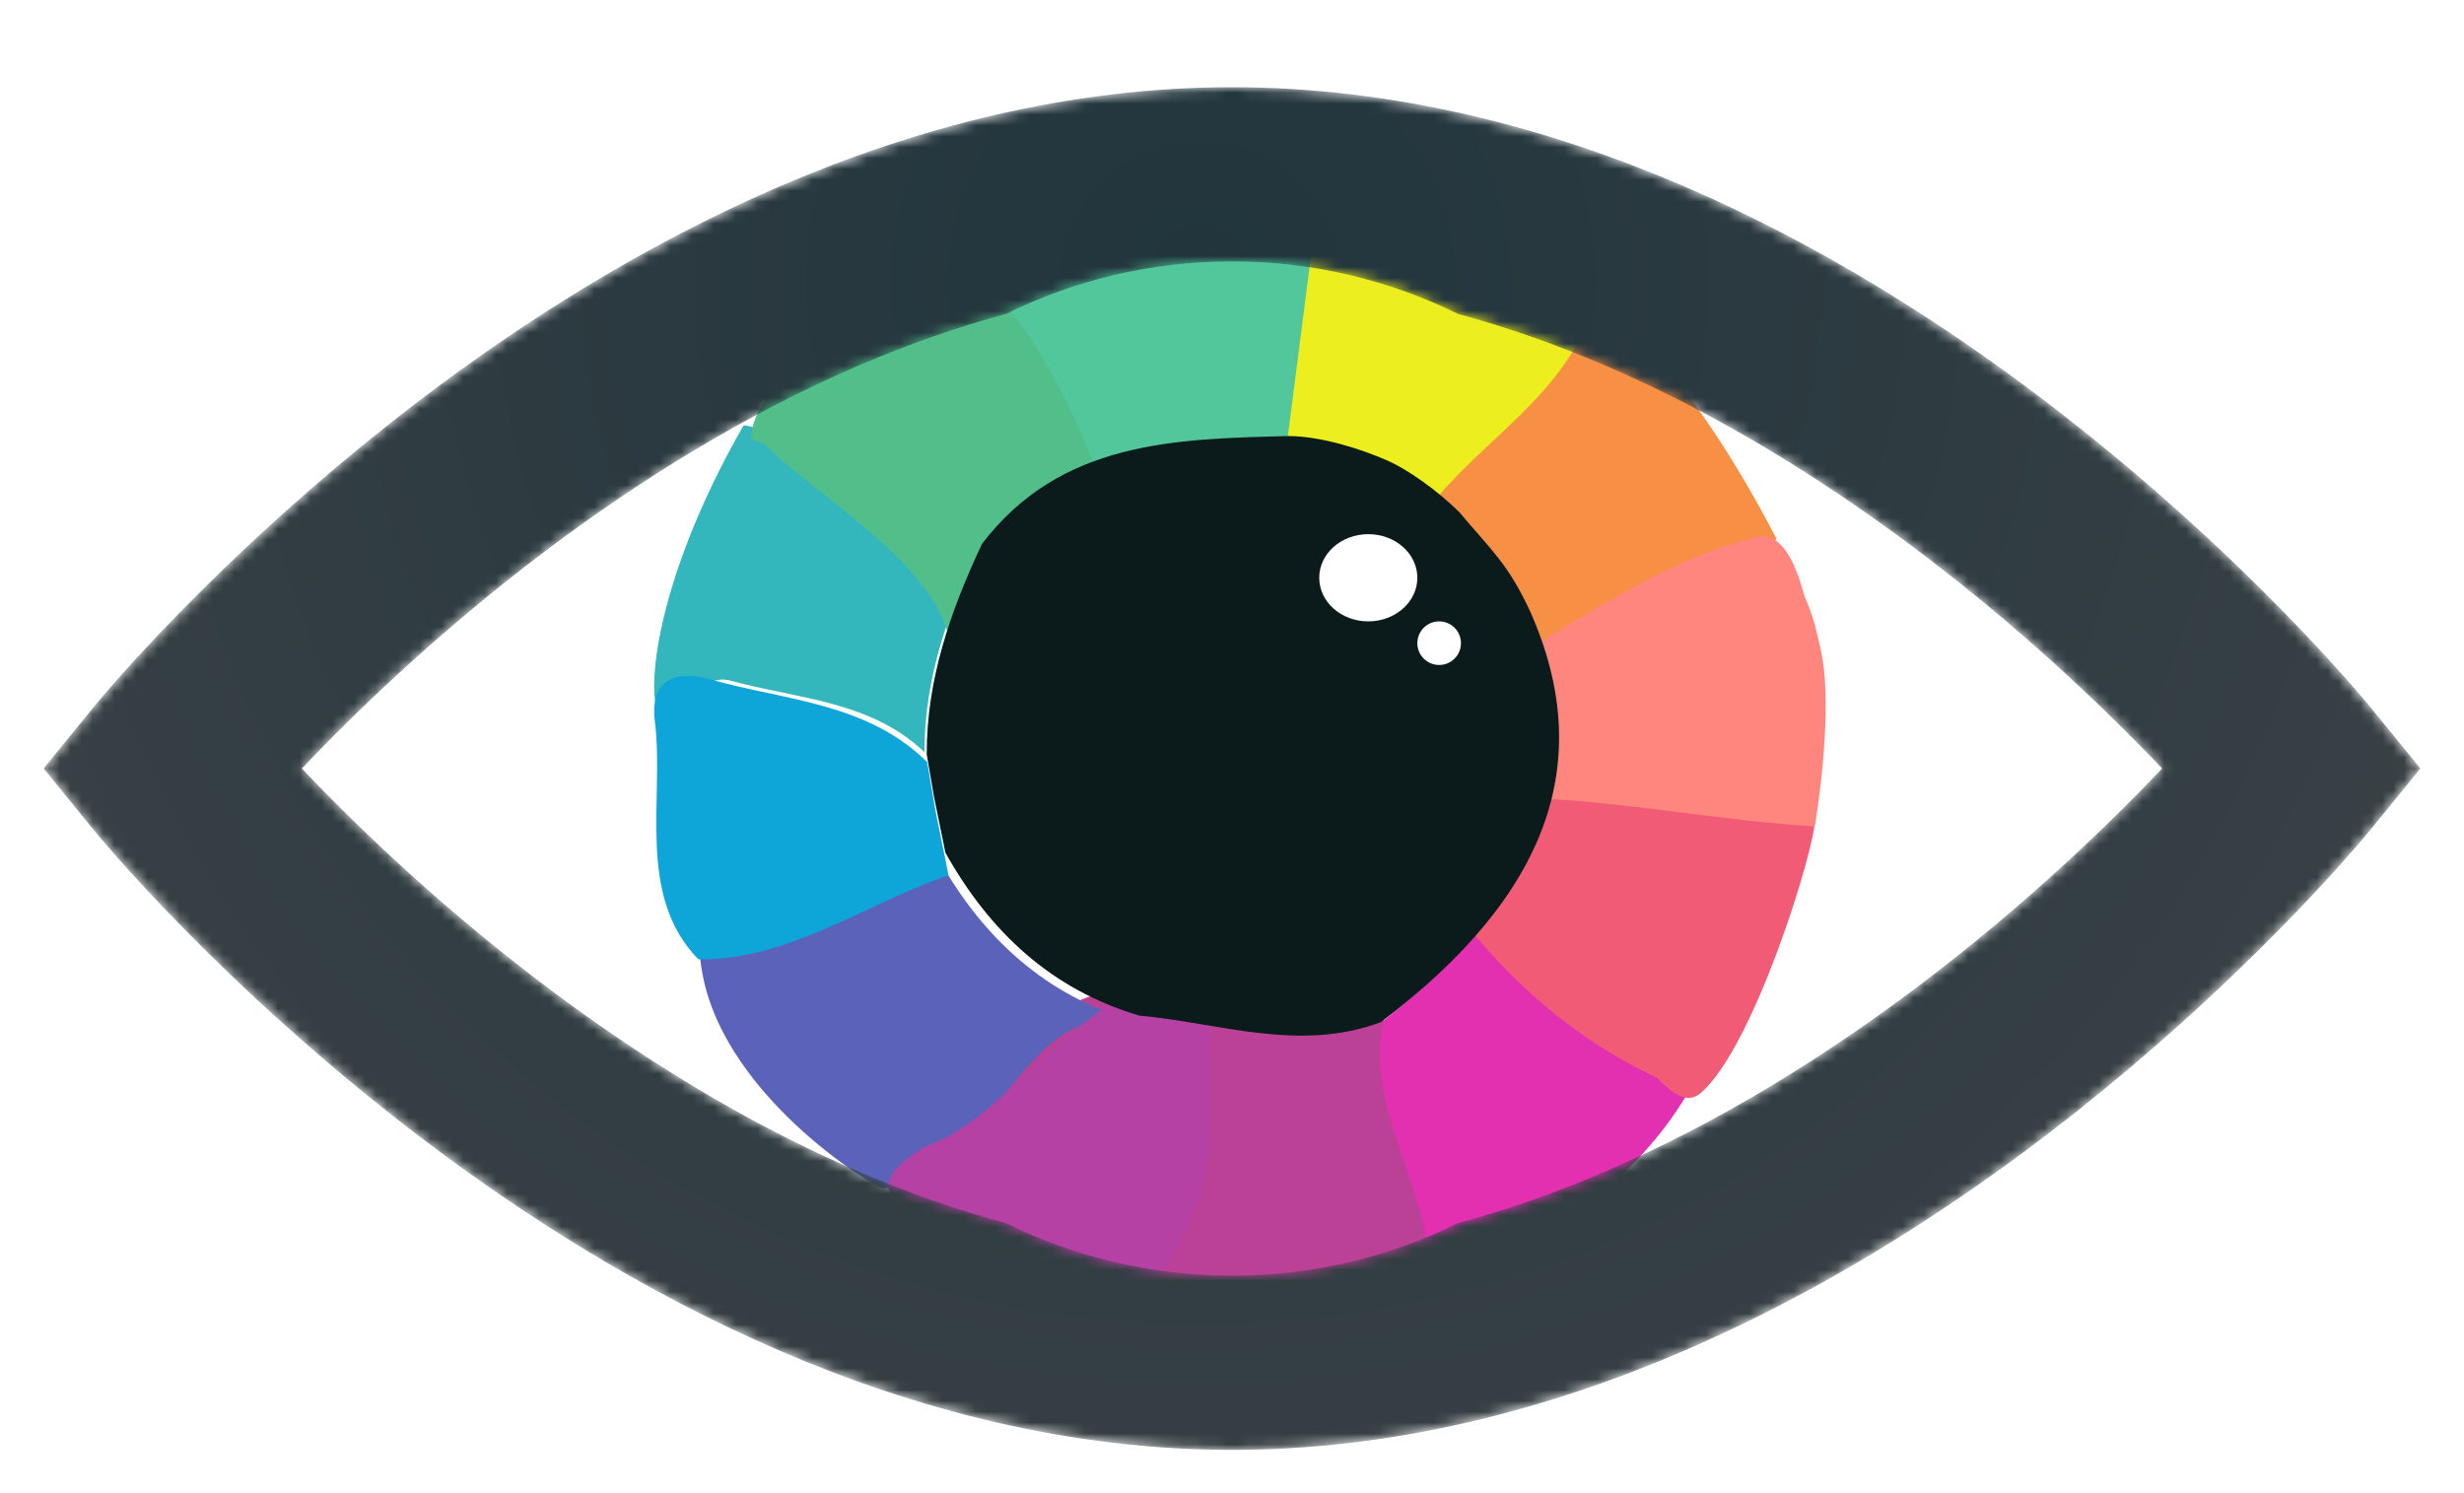
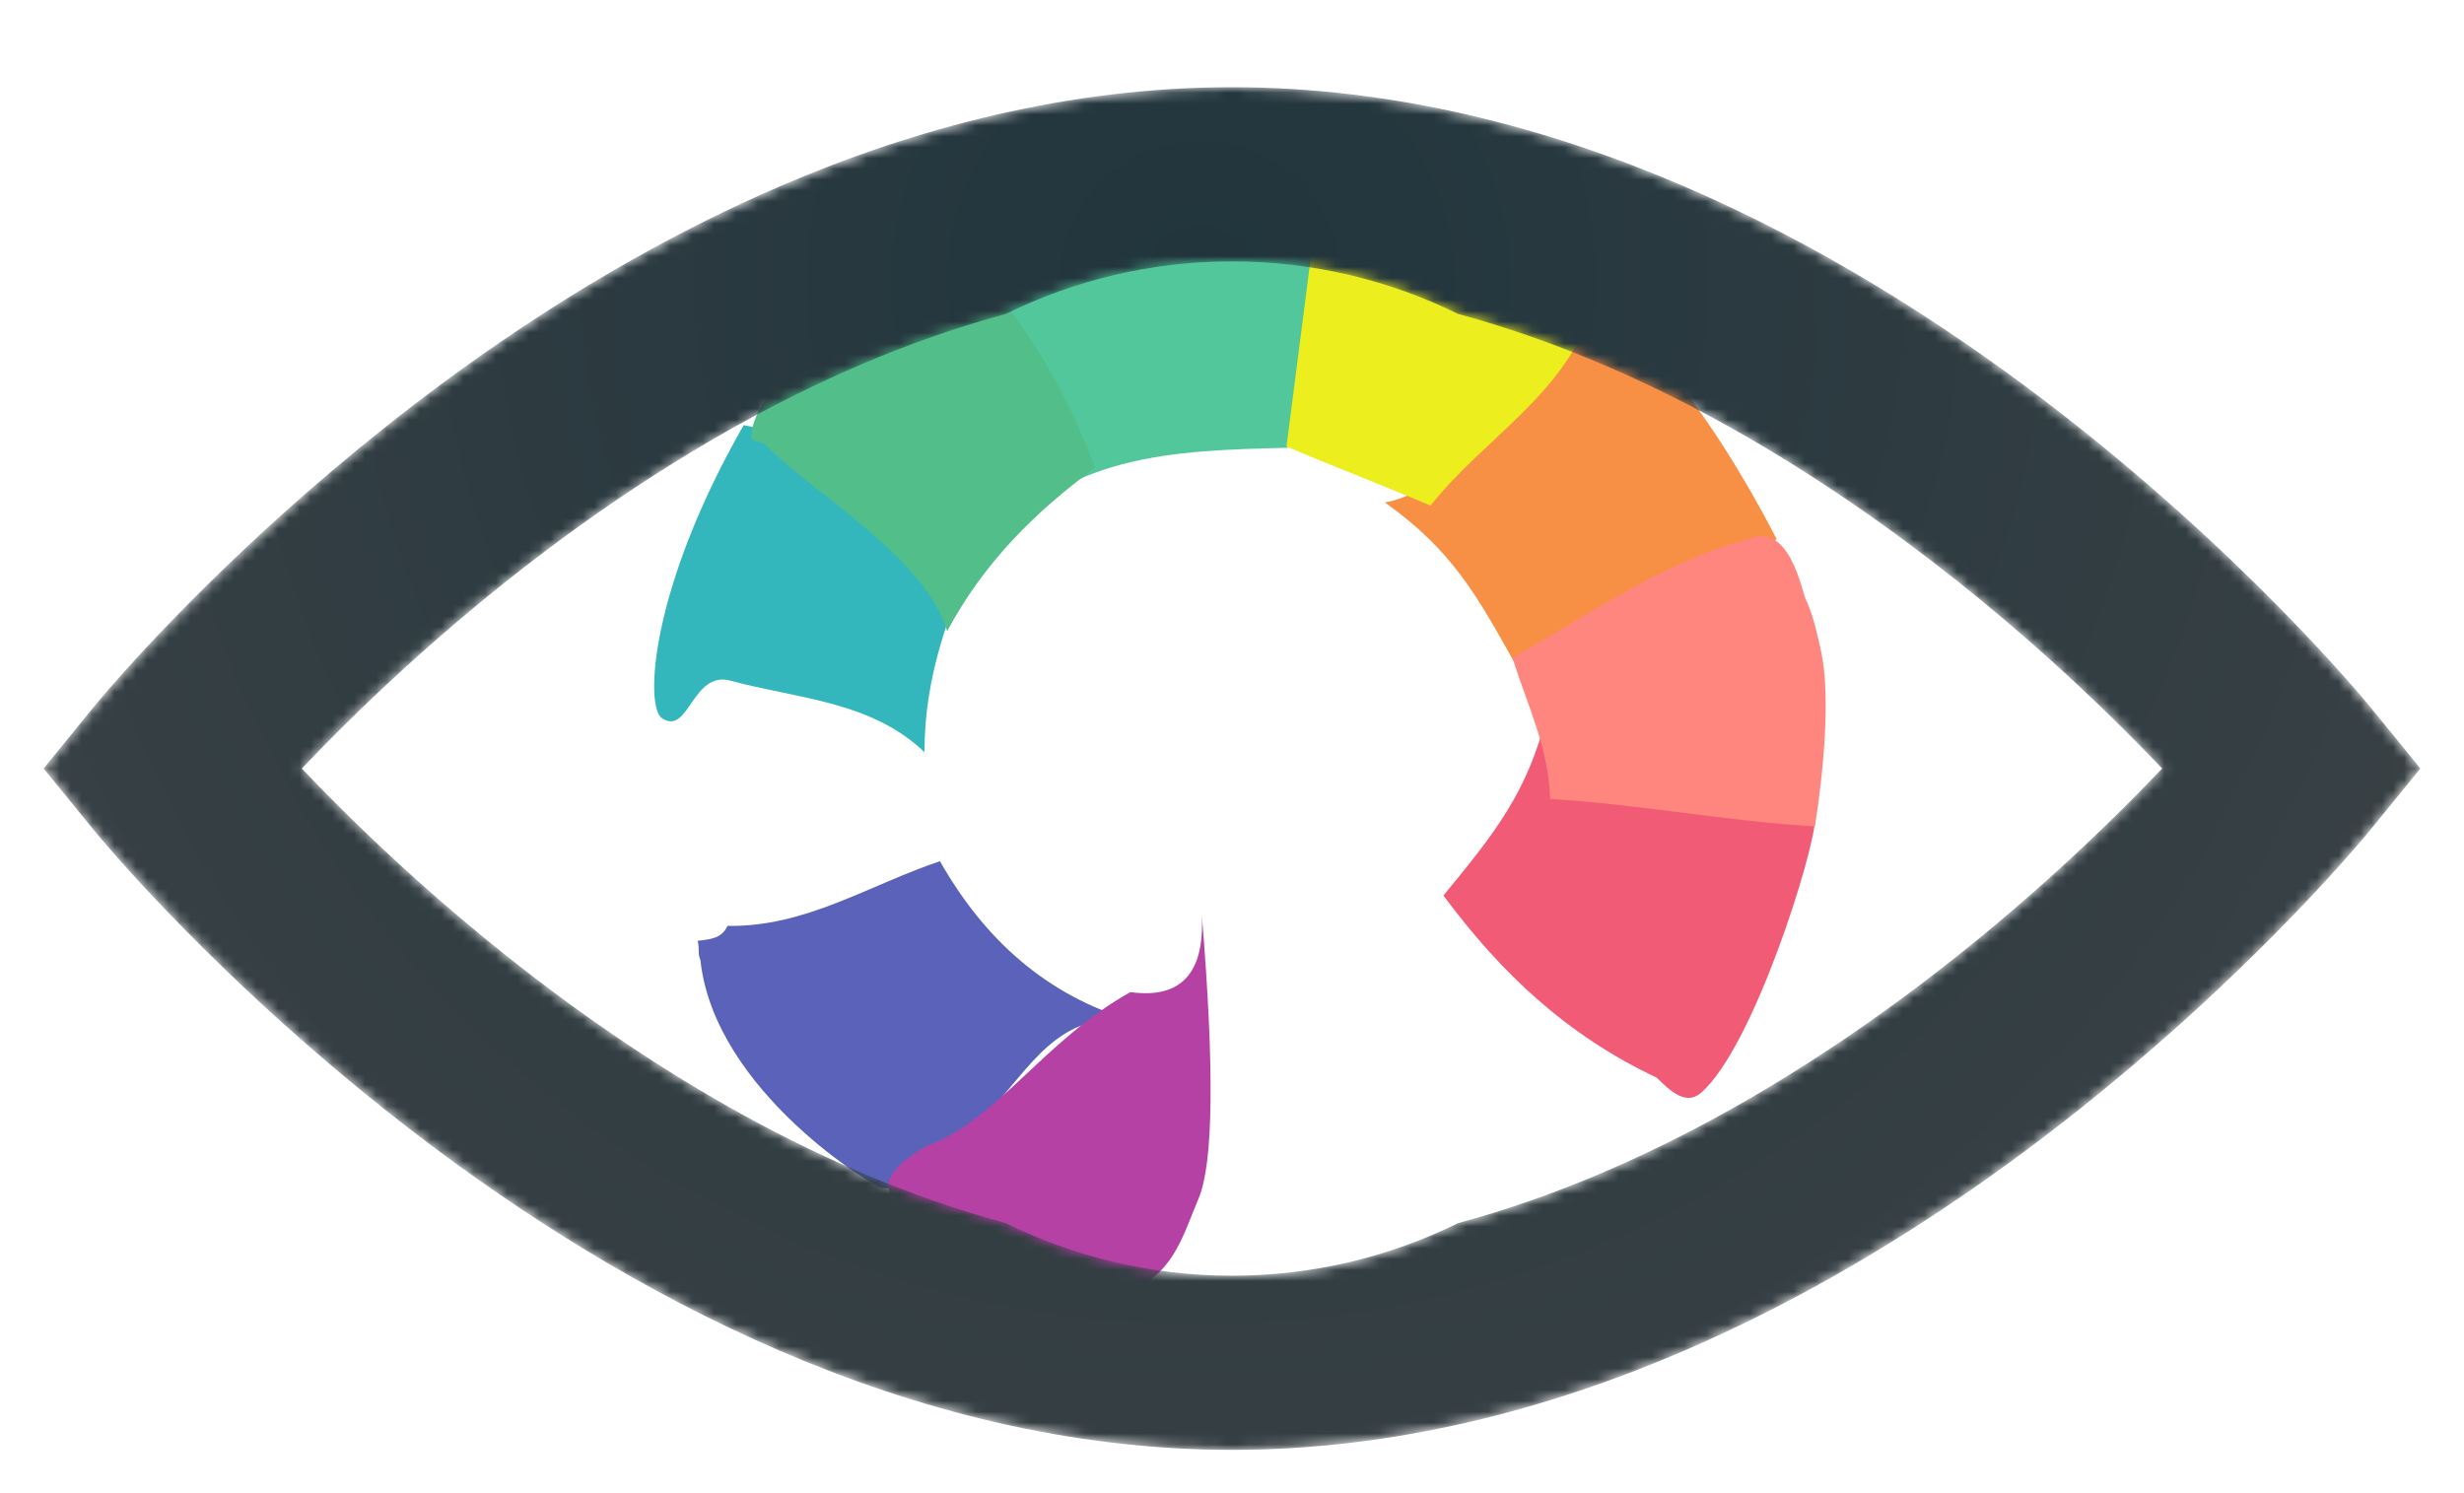
<svg xmlns="http://www.w3.org/2000/svg" xmlns:xlink="http://www.w3.org/1999/xlink" width="226px" height="137px" viewBox="0 0 226 137" version="1.1">
  <title>otro ojo</title>
  <desc>Created with Sketch.</desc>
  <defs>
    <filter x="-10.2%" y="-16.8%" width="120.4%" height="133.6%" filterUnits="objectBoundingBox" id="filter-1">
      <feOffset dx="0" dy="8" in="SourceAlpha" result="shadowOffsetOuter1" />
      <feGaussianBlur stdDeviation="2" in="shadowOffsetOuter1" result="shadowBlurOuter1" />
      <feColorMatrix values="0 0 0 0 0   0 0 0 0 0   0 0 0 0 0  0 0 0 0.5 0" type="matrix" in="shadowBlurOuter1" result="shadowMatrixOuter1" />
      <feMerge>
        <feMergeNode in="shadowMatrixOuter1" />
        <feMergeNode in="SourceGraphic" />
      </feMerge>
    </filter>
    <path d="M112.994,125 C98.032,124.998 84.017,121.286 71.504,115.897 C58.984,110.5 47.914,103.417 38.662,96.394 C20.173,82.341 8.898,68.494 8.602,68.143 L4,62.494 L8.603,56.844 C8.819,56.581 15.228,48.73 26.206,38.892 C37.195,29.063 52.73,17.204 71.506,9.101 C84.017,3.714 98.032,0.004 112.994,0 C127.955,0.004 141.97,3.714 154.485,9.101 C167.005,14.497 178.076,21.578 187.331,28.601 C205.822,42.65 217.098,56.493 217.395,56.844 L210.394,62.494 L217.395,56.844 L222,62.494 L217.397,68.145 C217.179,68.408 210.768,76.261 199.788,86.101 C188.8,95.932 173.261,107.794 154.485,115.897 C141.972,121.286 127.955,124.998 112.994,125 M112.994,109.02 C112.997,109.02 113.001,109.02 113.005,109.02 C120.439,109.02 127.482,107.283 133.733,104.2 C138.286,102.971 142.744,101.39 147.071,99.537 C157.783,94.96 167.648,88.735 176.001,82.425 C185.866,74.988 193.611,67.445 198.312,62.494 C195.683,59.725 192.1,56.147 187.727,52.229 C177.712,43.242 163.505,32.522 147.325,25.571 C142.921,23.674 138.382,22.055 133.74,20.802 C127.487,17.717 120.44,15.98 113.003,15.98 C112.999,15.98 112.997,15.98 112.994,15.98 C112.992,15.98 112.988,15.98 112.984,15.98 C105.549,15.98 98.503,17.717 92.253,20.802 C87.699,22.029 83.243,23.612 78.918,25.461 C68.208,30.039 58.345,36.262 49.991,42.569 C40.128,50.004 32.385,57.546 27.686,62.496 C30.314,65.266 33.896,68.846 38.269,72.765 C48.283,81.754 62.487,92.476 78.666,99.429 C83.074,101.329 87.618,102.949 92.264,104.202 C98.511,107.283 105.554,109.02 112.984,109.02 C112.988,109.02 112.99,109.02 112.994,109.02" id="path-2" />
    <radialGradient cx="48.695%" cy="14.566%" fx="48.695%" fy="14.566%" r="155.876%" gradientTransform="translate(0.487,0.146),scale(0.573,1),translate(-0.487,-0.146)" id="radialGradient-4">
      <stop stop-color="#21353D" offset="0%" />
      <stop stop-color="#474849" offset="100%" />
    </radialGradient>
  </defs>
  <g id="Page-1" stroke="none" stroke-width="1" fill="none" fill-rule="evenodd">
    <g id="otro-ojo" filter="url(#filter-1)">
      <g id="Ojo-Copy-6" transform="translate(60, 9)">
-         <path d="M104.738,58.136 C104.092,59.99 103.83,62.714 103.007,64.486 C99.803,71.39 97.737,80.037 92.33,86.879 C86.364,94.427 76.9,99.853 70.182,100 C69.175,99.859 70.387,98.328 69.379,98.187 C69.334,91.07 62.66,85.093 65.875,77.413 C81.16,65.764 85.576,53.482 79.451,39.673 C86.657,37.053 93.414,34.62 100.621,32 C100.633,32.034 100.224,32.447 100.195,32.542 C100.143,32.712 100.45,32.594 100.473,32.655 C101.77,36.096 103.725,38.997 105,42.448 C104.989,47.943 104.748,52.641 104.738,58.136 Z" id="Fill-10" fill="#E230B1" />
        <path d="M61,0.809 C60.042,8.563 59.081,16.318 58.122,24.073 C47.735,24.341 37.322,24.534 30.139,34 C23.905,28.782 17.032,24.843 9,23.214 C13.145,14.623 20.639,9.63 28.348,4.868 C28.604,4.697 30.91,3.347 33.508,2.272 C36.423,1.065 38.543,0.006 41.865,0.006 C43.07,-0.04 59.034,0.17 61,0.809 Z" id="Fill-12" fill="#52C79B" />
-         <path d="M71,98.982 C68.116,101.064 67.187,101.675 61.803,101.934 C55.574,102.289 48.768,101.074 42.539,101.429 C41.214,99.603 30.714,96.207 24.367,92.845 C21.796,91.484 20.014,90.503 20,90.363 C20.104,90.365 20.181,90.366 20.232,90.366 C25.113,90.35 27.581,86.472 30.519,83.324 C34.446,79.118 37.165,72.919 44.438,74.162 C52.107,74.886 59.715,77.819 67.478,74.804 C64.121,83.063 70.955,91.327 71,98.982 Z" id="Fill-14" fill="#BB4197" />
        <path d="M30.616,85.04 C27.745,87.959 25.796,92.098 20.951,91.998 C20.376,92.017 5.544,83.148 4.246,71.093 C3.961,70.334 4.2,70.389 4,69.299 C5.138,69.166 6.199,69.098 6.726,67.932 C13.887,68.066 19.771,64.15 26.212,62 C30.259,69.102 35.906,74.323 44,76.677 C37.009,75.544 34.393,81.202 30.616,85.04 Z" id="Fill-16" fill="#5A63B9" />
        <path d="M47.182,96.524 C44.421,99.403 42.435,102.307 37.776,102.211 C35.389,101.839 25.892,94.519 22,88.663 C21.916,88.634 20.939,86.802 20.953,85.689 C20.968,84.576 22.383,83.601 25.611,83.101 C32.495,83.23 39.012,77.949 48.114,76.615 C52.211,78.872 55.098,77.454 56.774,72.36 C52.802,85.945 49.605,93.999 47.182,96.524 Z" id="Fill-16-Copy" fill="#B641A5" transform="translate(38.863, 87.287) rotate(-21) translate(-38.863, -87.287) " />
        <path d="M8.212,22 C16.491,23.618 23.576,27.535 30,32.724 C27.048,38.838 24.773,45.125 24.796,52 C19.848,47.281 13.153,47.114 7.013,45.442 C3.47,44.478 3.207,50.52 0.723,48.887 C-0.903,47.818 -0.333,36.898 8.212,22 Z" id="Fill-18" fill="#33B7BC" />
        <path d="M28.485,5.633 C34.396,11.754 37.824,19.125 40.179,27.269 C34.273,30.86 29.223,35.081 25.34,41.026 C23.936,34.13 14.346,27.519 10.228,22.572 C9.791,22.047 8.938,22.338 9.019,21.583 C9.381,18.235 15.833,12.144 28.485,5.633 Z" id="Fill-18" fill="#52BF8B" transform="translate(24.596, 23.33) rotate(-5) translate(-24.596, -23.33) " />
        <path d="M89.31,9.584 C95.539,15.996 99.064,24.647 101.546,33.176 C95.324,36.936 91.306,39.386 87.217,45.613 C85.736,38.39 74.261,33.727 69.922,28.546 C69.462,27.996 68.562,28.301 68.648,27.511 C69.029,24.004 76.6,16.742 89.31,9.584 Z" id="Fill-18-Copy" fill="#F78F44" transform="translate(85.094, 27.598) rotate(92) translate(-85.094, -27.598) " />
        <path d="M95.301,49.251 C101.672,55.668 105.434,63.104 107.969,71.644 C101.601,75.412 97.489,77.868 93.301,84.104 C91.79,76.872 73.017,68.02 73.55,66.557 C74.475,64.016 85.969,48.82 91.99,46.545 C93.68,45.907 94.584,47.732 95.301,49.251 Z" id="Fill-18-Copy-2" fill="#F15B75" transform="translate(90.754, 65.259) rotate(160) translate(-90.754, -65.259) " />
        <path d="M79.2,49.864 C84.058,43.532 88.544,36.237 94.913,31.346 C97.62,28.409 101.234,33.831 101.792,34.346 C102.961,35.428 103.676,36.378 104.973,38.192 C107.495,41.716 109.697,48.909 110.766,53.26 C103.308,55.933 94.9,57.761 87.44,60.433 C85.35,56.001 82.233,53.46 79.2,49.864 Z" id="Fill-98" fill="#FF857F" transform="translate(94.983, 45.456) rotate(23) translate(-94.983, -45.456) " />
        <path d="M86,11.433 C83.439,19.284 76.031,23.253 71.211,29.383 C66.78,27.491 62.433,25.853 58,23.96 C58.981,16.319 59.964,8.677 60.945,1.037 C71.015,0.596 79.357,4.085 86,11.433 L67.861,30" id="Fill-100" fill="#ECEE1D" />
-         <path d="M25.747,57.04 C25.745,57.031 25.816,57.428 25.816,57.428 C26.211,59.379 26.605,61.33 27,63.282 C19.628,65.799 12.246,71.154 4.051,70.997 C-1.703,65.086 0.96,56.244 0.063,49.191 C-0.351,45.939 1.262,44.227 5.212,45.339 C12.059,47.267 19.521,47.46 25.038,52.903 C25.275,54.285 25.512,55.667 25.747,57.04 Z" id="Fill-102" fill="#0EA5D8" />
-         <path d="M30.068,32.891 C37.277,23.458 47.728,23.265 58.154,23 C61.041,23 64.707,24.124 67.3,25.267 C69.051,26.038 71.836,27.965 73.892,30.029 C76.839,33.545 78.295,34.696 80.322,39.031 C86.485,52.836 82.042,65.113 66.662,76.758 C59.191,79.562 51.875,76.837 44.5,76.164 C36.405,73.767 30.759,68.45 26.714,61.222 C26.369,59.527 26.024,57.832 25.679,56.137 L25.62,55.808 C25.414,54.607 25.207,53.406 25,52.206 C24.978,45.317 27.193,39.017 30.068,32.891 Z" id="Fill-96" fill="#0B1A1A" />
        <circle id="Oval" fill="#FFFFFF" cx="72" cy="42" r="2" />
-         <ellipse id="Oval" fill="#FFFFFF" cx="65.5" cy="36" rx="4.5" ry="4" />
        <path d="M25.288,56.417 C25.29,56.426 25.713,56.584 25.713,56.584 C25.429,56.466 25.287,56.411 25.288,56.417 Z" id="Fill-112" fill="#5A63B9" />
      </g>
      <mask id="mask-3" fill="white">
        <use xlink:href="#path-2" />
      </mask>
      <g id="Clip-123" />
      <path d="M112.994,125 C98.032,124.998 84.017,121.286 71.504,115.897 C58.984,110.5 47.914,103.417 38.662,96.394 C20.173,82.341 8.898,68.494 8.602,68.143 L4,62.494 L8.603,56.844 C8.819,56.581 15.228,48.73 26.206,38.892 C37.195,29.063 52.73,17.204 71.506,9.101 C84.017,3.714 98.032,0.004 112.994,0 C127.955,0.004 141.97,3.714 154.485,9.101 C167.005,14.497 178.076,21.578 187.331,28.601 C205.822,42.65 217.098,56.493 217.395,56.844 L210.394,62.494 L217.395,56.844 L222,62.494 L217.397,68.145 C217.179,68.408 210.768,76.261 199.788,86.101 C188.8,95.932 173.261,107.794 154.485,115.897 C141.972,121.286 127.955,124.998 112.994,125 M112.994,109.02 C112.997,109.02 113.001,109.02 113.005,109.02 C120.439,109.02 127.482,107.283 133.733,104.2 C138.286,102.971 142.744,101.39 147.071,99.537 C157.783,94.96 167.648,88.735 176.001,82.425 C185.866,74.988 193.611,67.445 198.312,62.494 C195.683,59.725 192.1,56.147 187.727,52.229 C177.712,43.242 163.505,32.522 147.325,25.571 C142.921,23.674 138.382,22.055 133.74,20.802 C127.487,17.717 120.44,15.98 113.003,15.98 C112.999,15.98 112.997,15.98 112.994,15.98 C112.992,15.98 112.988,15.98 112.984,15.98 C105.549,15.98 98.503,17.717 92.253,20.802 C87.699,22.029 83.243,23.612 78.918,25.461 C68.208,30.039 58.345,36.262 49.991,42.569 C40.128,50.004 32.385,57.546 27.686,62.496 C30.314,65.266 33.896,68.846 38.269,72.765 C48.283,81.754 62.487,92.476 78.666,99.429 C83.074,101.329 87.618,102.949 92.264,104.202 C98.511,107.283 105.554,109.02 112.984,109.02 C112.988,109.02 112.99,109.02 112.994,109.02" id="Fill-122" fill="url(#radialGradient-4)" mask="url(#mask-3)" />
    </g>
  </g>
</svg>